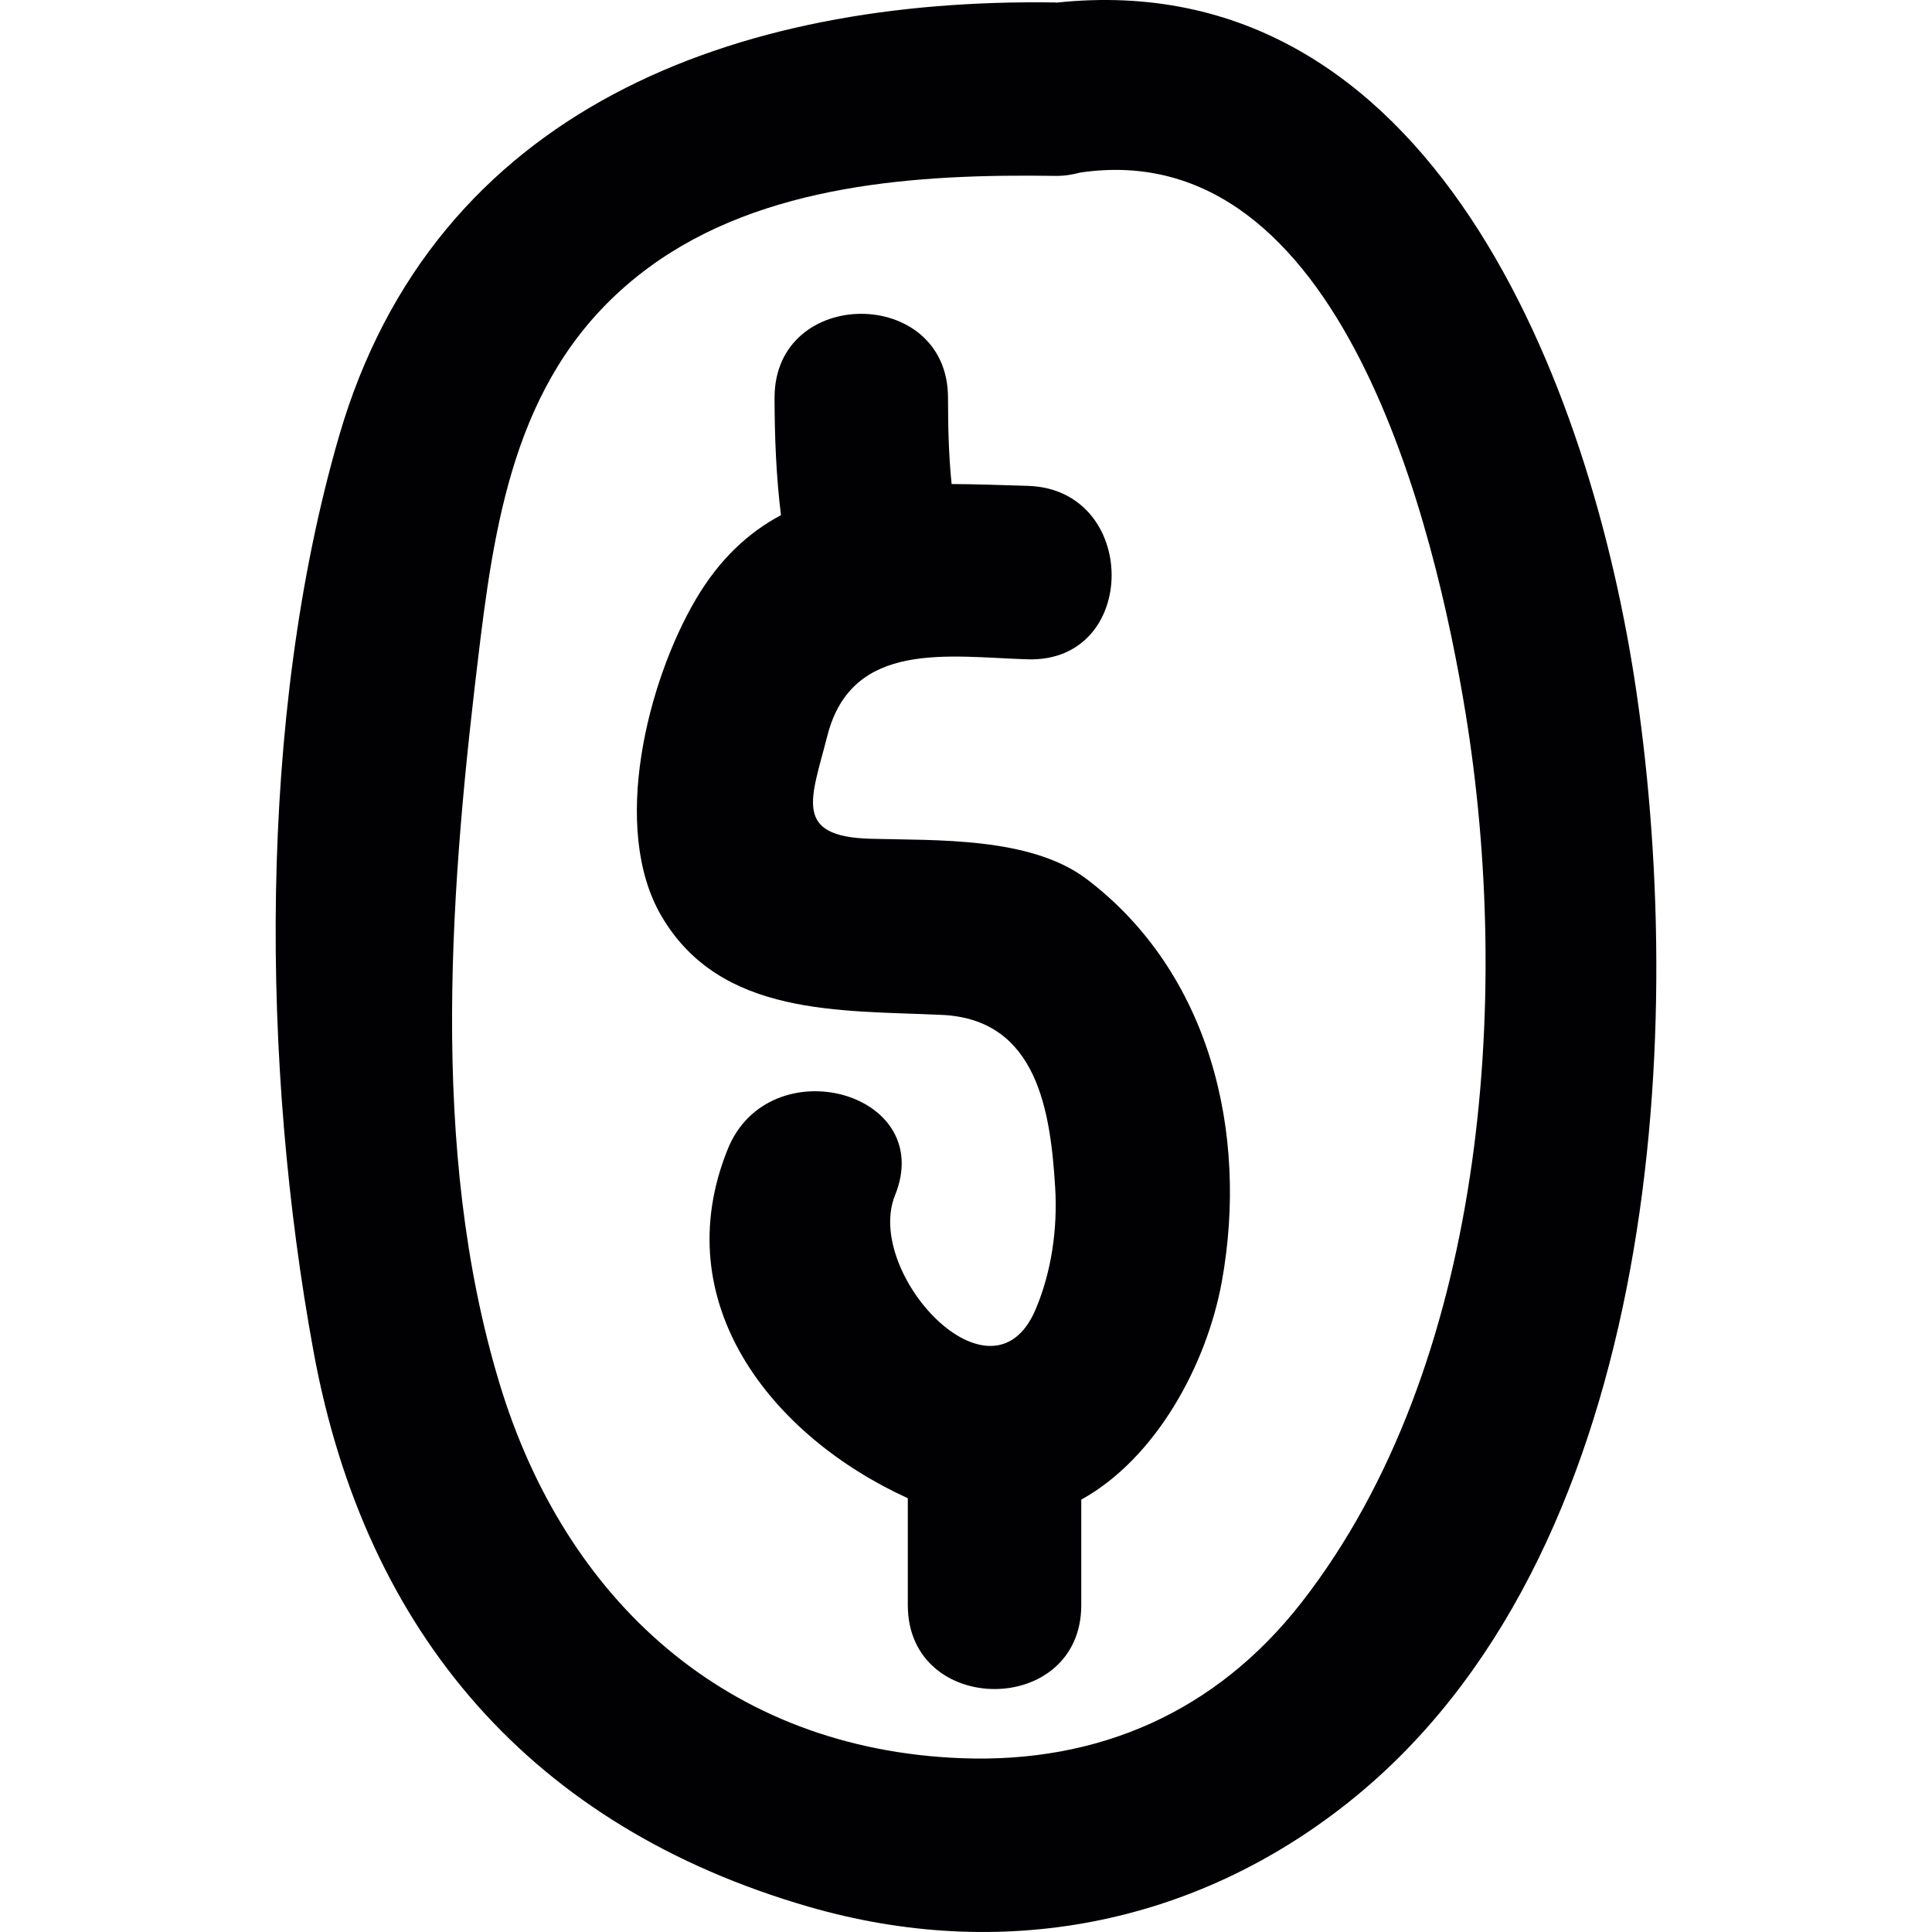
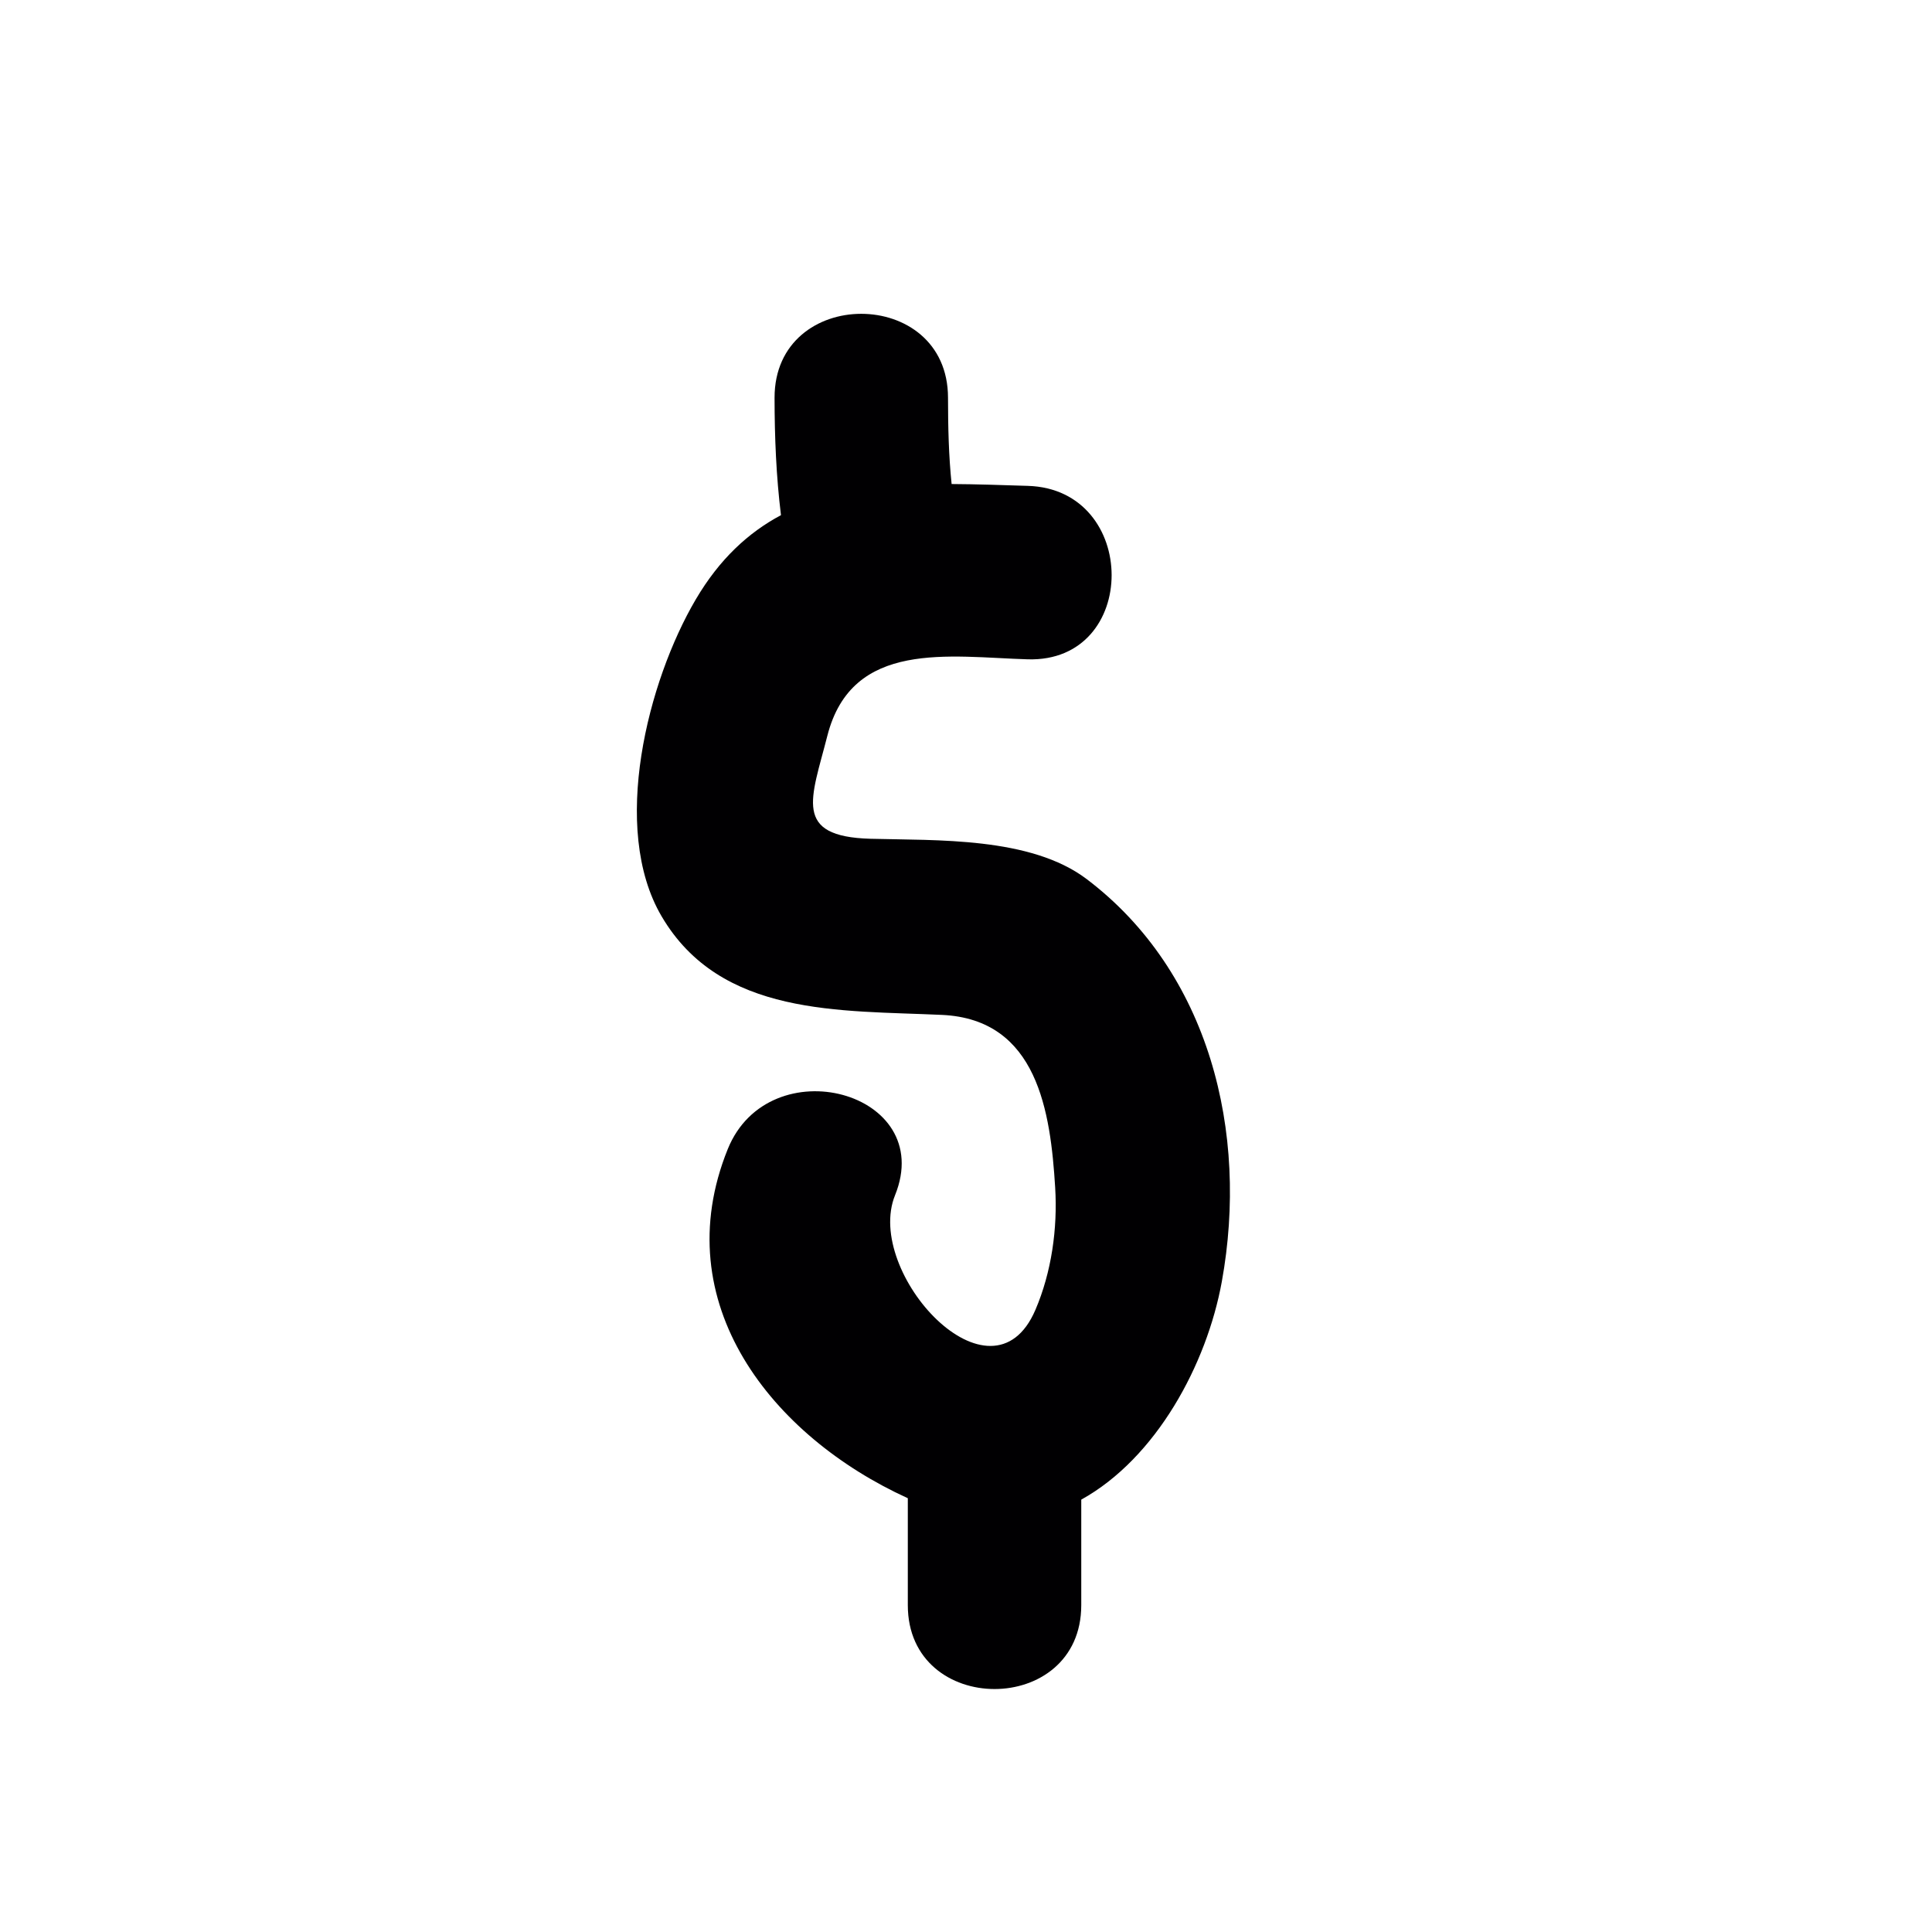
<svg xmlns="http://www.w3.org/2000/svg" version="1.1" id="Capa_1" x="0px" y="0px" viewBox="0 0 302.913 302.913" style="enable-background:new 0 0 302.913 302.913;" xml:space="preserve">
  <g>
    <path style="fill:#010002;" d="M170.398,137.846c-8.8-6.679-23.595-6.054-33.907-6.337c-12.276-0.337-9.274-6.315-6.777-16.132   c3.856-15.159,19.156-12.363,31.432-12.004c17.552,0.517,17.497-26.679,0-27.195c-4.047-0.125-8.044-0.267-11.944-0.288   c-0.462-4.449-0.56-8.926-0.566-13.532c-0.011-17.541-27.206-17.541-27.195,0c0.005,6.184,0.256,12.325,1.006,18.411   c-5.107,2.725-9.643,6.886-13.369,13.228c-7.517,12.787-13.424,35.887-5.363,49.642c9.263,15.806,28.044,14.745,43.986,15.485   c14.985,0.696,17.008,15.208,17.737,27.07c0.392,6.418-0.566,13.25-3.095,19.167c-6.87,16.04-26.918-5.836-22.012-17.965   c6.576-16.268-19.738-23.268-26.227-7.234c-9.774,24.177,6.978,45.057,28.229,54.739c0,5.586,0,11.177,0,16.763   c0,17.541,27.195,17.541,27.195,0c0-5.515,0-11.025,0-16.54c11.754-6.511,19.679-21.196,22.039-34.19   C195.809,177.53,189.625,152.423,170.398,137.846z" />
-     <path style="fill:#010002;" d="M256.596,108.649C249.547,60.334,224.364-5.837,165.644,0.412c-0.082-0.005-0.141-0.027-0.218-0.027   C115.55-0.36,68.089,16.816,53.137,68.455c-12.798,44.192-12.184,98.714-3.976,143.455c8.148,44.405,34.478,74.526,77.588,87.03   c30.1,8.724,60.374,3.002,84.735-16.41C259.326,244.425,264.678,164.052,256.596,108.649z M204.082,251.224   c-13.38,17.166-31.819,25.27-53.384,24.438c-36.708-1.42-62.163-24.829-72.421-58.894c-11.123-36.92-7.609-78.589-2.986-116.298   c2.774-22.594,6.94-44.176,26.407-58.519c17.927-13.206,42.365-14.691,63.735-14.375c1.441,0.022,2.714-0.196,3.916-0.517   c41.07-6.119,55.712,55.761,60.439,84.779C237.064,156.513,232.903,214.238,204.082,251.224z" />
  </g>
  <g>
</g>
  <g>
</g>
  <g>
</g>
  <g>
</g>
  <g>
</g>
  <g>
</g>
  <g>
</g>
  <g>
</g>
  <g>
</g>
  <g>
</g>
  <g>
</g>
  <g>
</g>
  <g>
</g>
  <g>
</g>
  <g>
</g>
</svg>